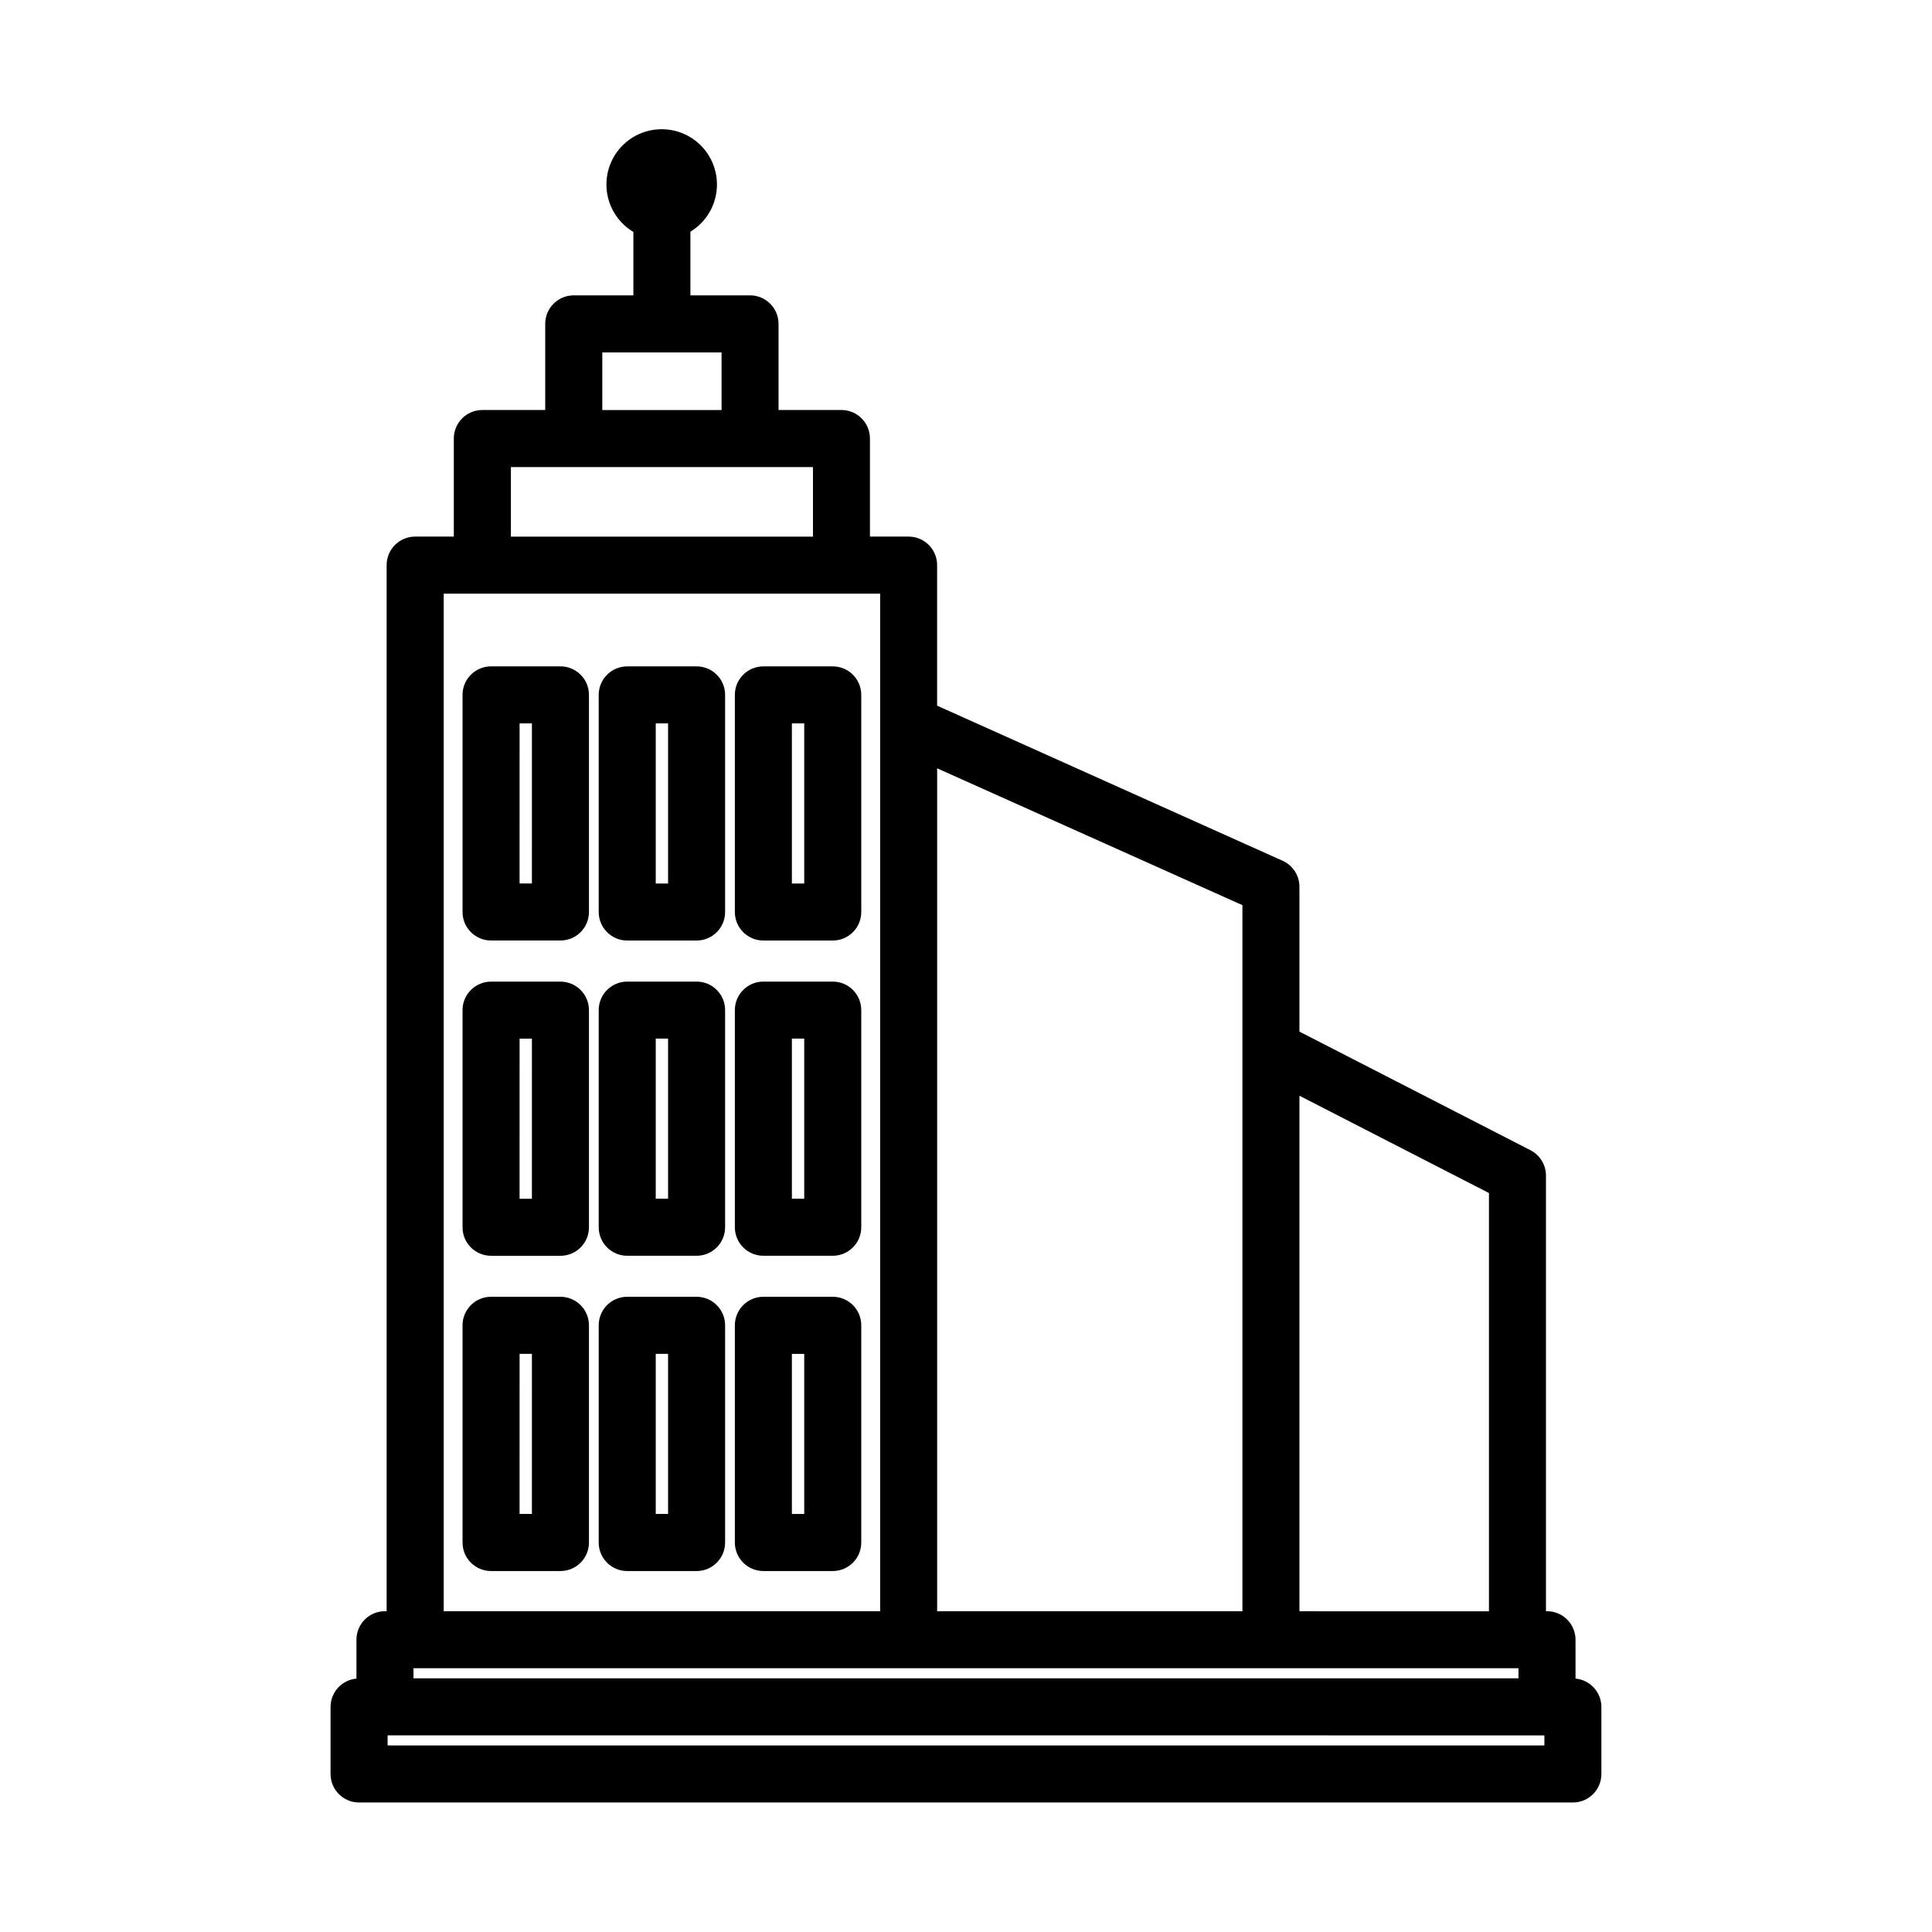
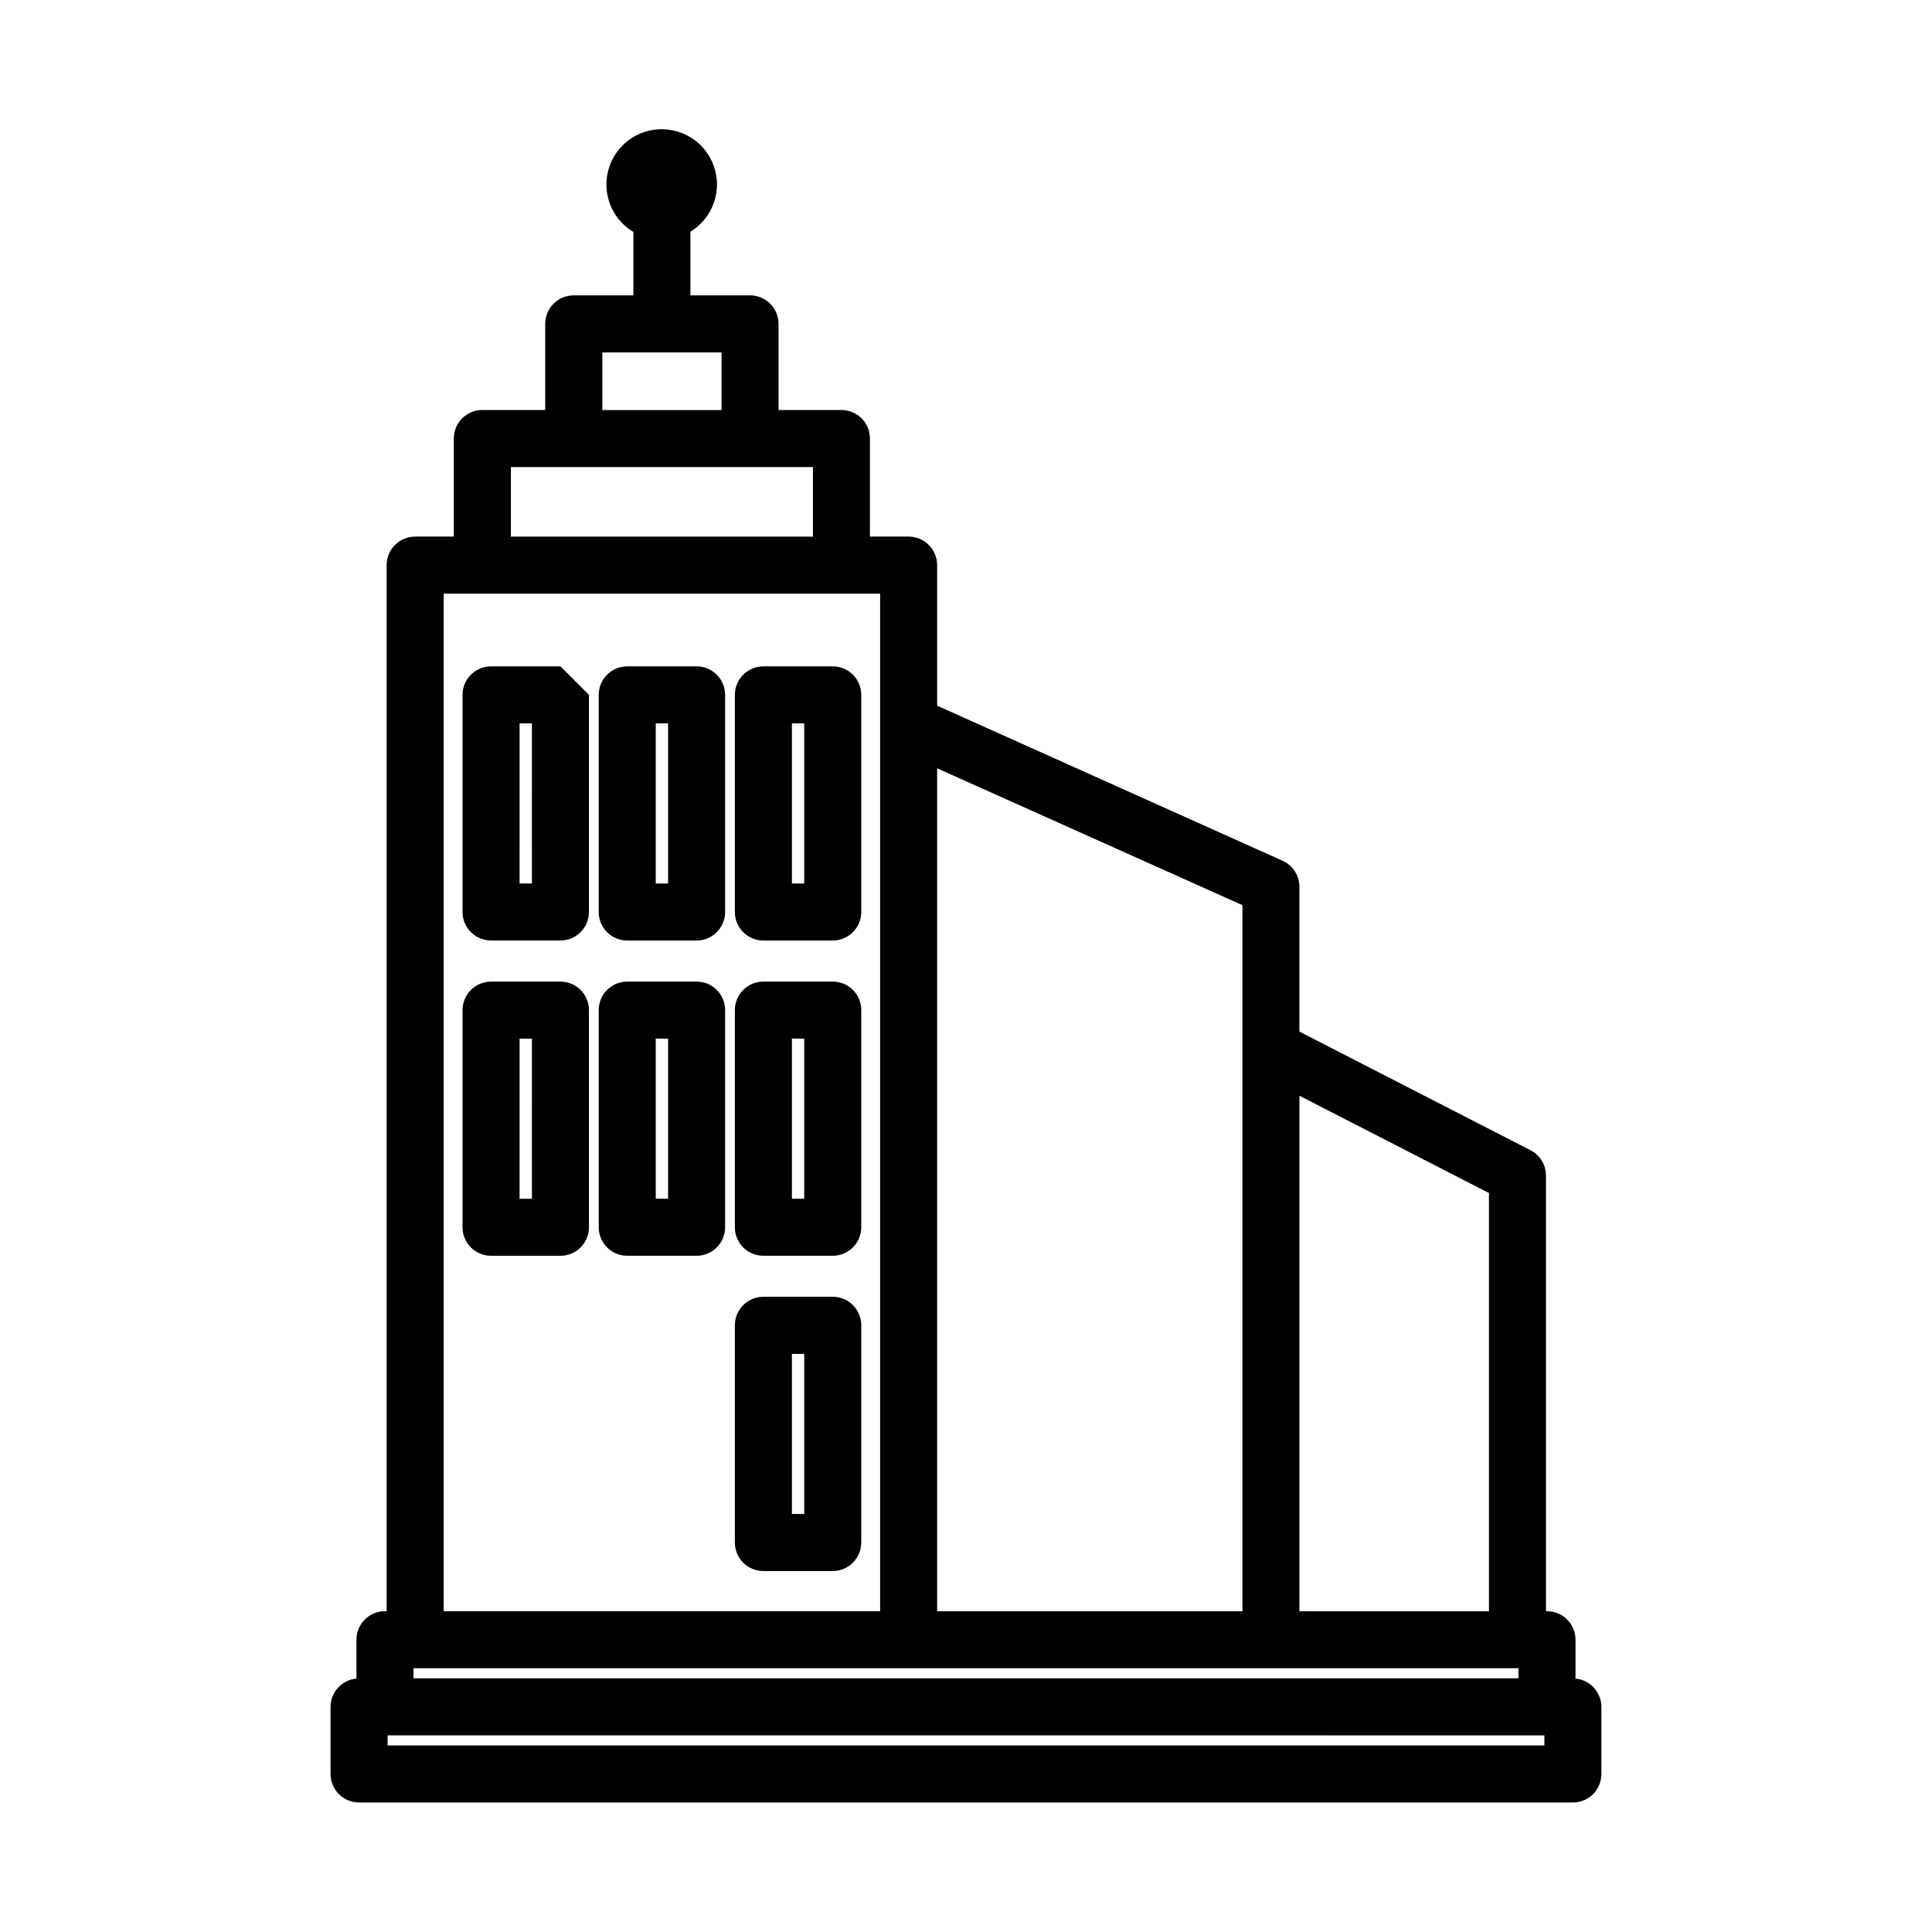
<svg xmlns="http://www.w3.org/2000/svg" fill="#000000" width="800px" height="800px" version="1.1" viewBox="144 144 512 512">
  <g>
    <path d="m239.16 621.68h321.67c4.172 0 7.555-3.383 7.555-7.559v-17.789c-0.02-3.891-2.988-7.129-6.859-7.488v-10.301c0-4.176-3.387-7.559-7.559-7.559h-0.273v-115.44c0.004-2.836-1.582-5.43-4.106-6.727l-61.227-31.43v-38.383c0-2.977-1.746-5.676-4.465-6.894l-91.551-41.102v-37.246c0-4.176-3.383-7.559-7.559-7.559h-10.242v-25.992c0-4.172-3.383-7.555-7.559-7.555h-16.664v-22.824c0-4.176-3.383-7.559-7.559-7.559h-15.797v-16.867c3.672-2.231 6.176-5.965 6.856-10.207 0.676-4.246-0.547-8.57-3.34-11.836-2.797-3.262-6.887-5.133-11.184-5.117-4.297 0.016-8.371 1.922-11.141 5.207-2.769 3.285-3.953 7.621-3.242 11.859 0.707 4.238 3.246 7.953 6.934 10.156v16.809l-15.805-0.004c-4.172 0-7.555 3.383-7.555 7.559v22.824h-16.668c-4.172 0-7.555 3.383-7.555 7.555v25.992h-10.25c-4.172 0-7.555 3.383-7.555 7.559v277.22h-0.445c-4.172 0-7.555 3.383-7.555 7.559v10.305-0.004c-3.875 0.359-6.844 3.598-6.863 7.488v17.789c0 4.176 3.383 7.559 7.559 7.559zm80.227-429.18m-65.809 393.6h292.83v2.676h-292.83zm299.7 20.465h-306.56v-2.676l306.56 0.004zm-14.691-146.4v110.84l-50.219-0.004v-136.62zm-65.332-76.285v187.11h-80.902v-223.38zm-169.64-146.48h31.605v15.266h-31.605zm-24.223 30.379h80.051v18.434h-80.051zm-17.805 33.547h115.66v269.66h-115.66z" />
-     <path d="m292.52 320.59h-18.383c-4.172 0-7.559 3.383-7.559 7.555v57.543c0 4.172 3.387 7.555 7.559 7.555h18.383c4.176 0 7.559-3.383 7.559-7.555v-57.543c0-4.172-3.383-7.555-7.559-7.555zm-7.559 57.539h-3.269l0.004-42.426h3.269z" />
+     <path d="m292.52 320.59h-18.383c-4.172 0-7.559 3.383-7.559 7.555v57.543c0 4.172 3.387 7.555 7.559 7.555h18.383c4.176 0 7.559-3.383 7.559-7.555v-57.543zm-7.559 57.539h-3.269l0.004-42.426h3.269z" />
    <path d="m310.22 393.25h18.387c4.172 0 7.555-3.383 7.555-7.555v-57.543c0-4.172-3.383-7.555-7.555-7.555h-18.387c-4.172 0-7.555 3.383-7.555 7.555v57.543c0 4.172 3.383 7.555 7.555 7.555zm7.559-57.539h3.269v42.426h-3.269z" />
    <path d="m346.3 393.25h18.387c4.172 0 7.555-3.383 7.555-7.555v-57.543c0-4.172-3.383-7.555-7.555-7.555h-18.387c-4.172 0-7.555 3.383-7.555 7.555v57.543c0 4.172 3.383 7.555 7.555 7.555zm7.559-57.539h3.269v42.426h-3.269z" />
    <path d="m292.52 404.14h-18.383c-4.172 0-7.559 3.383-7.559 7.555v57.547c0 4.172 3.387 7.555 7.559 7.555h18.383c4.176 0 7.559-3.383 7.559-7.555v-57.547c0-4.172-3.383-7.555-7.559-7.555zm-7.559 57.547h-3.269l0.004-42.434h3.269z" />
    <path d="m310.22 476.79h18.387c4.172 0 7.555-3.383 7.555-7.555v-57.547c0-4.172-3.383-7.555-7.555-7.555h-18.387c-4.172 0-7.555 3.383-7.555 7.555v57.547c0 4.172 3.383 7.555 7.555 7.555zm7.559-57.547h3.269v42.43l-3.269 0.004z" />
    <path d="m346.3 476.79h18.387c4.172 0 7.555-3.383 7.555-7.555v-57.547c0-4.172-3.383-7.555-7.555-7.555h-18.387c-4.172 0-7.555 3.383-7.555 7.555v57.547c0 4.172 3.383 7.555 7.555 7.555zm7.559-57.547h3.269v42.43h-3.269z" />
-     <path d="m292.52 487.66h-18.383c-4.172 0-7.559 3.383-7.559 7.559v57.566c0 4.172 3.387 7.555 7.559 7.555h18.383c4.176 0 7.559-3.383 7.559-7.555v-57.566c0-4.176-3.383-7.559-7.559-7.559zm-7.559 57.547h-3.269l0.004-42.43h3.269z" />
-     <path d="m336.16 495.22c0-4.176-3.383-7.559-7.555-7.559h-18.387c-4.172 0-7.555 3.383-7.555 7.559v57.566c0 4.172 3.383 7.555 7.555 7.555h18.387c4.172 0 7.555-3.383 7.555-7.555zm-15.113 49.988h-3.269v-42.43h3.269z" />
    <path d="m346.3 560.34h18.387c4.172 0 7.555-3.383 7.555-7.555v-57.566c0-4.176-3.383-7.559-7.555-7.559h-18.387c-4.172 0-7.555 3.383-7.555 7.559v57.566c0 4.172 3.383 7.555 7.555 7.555zm7.559-57.547h3.269v42.43h-3.269z" />
  </g>
</svg>